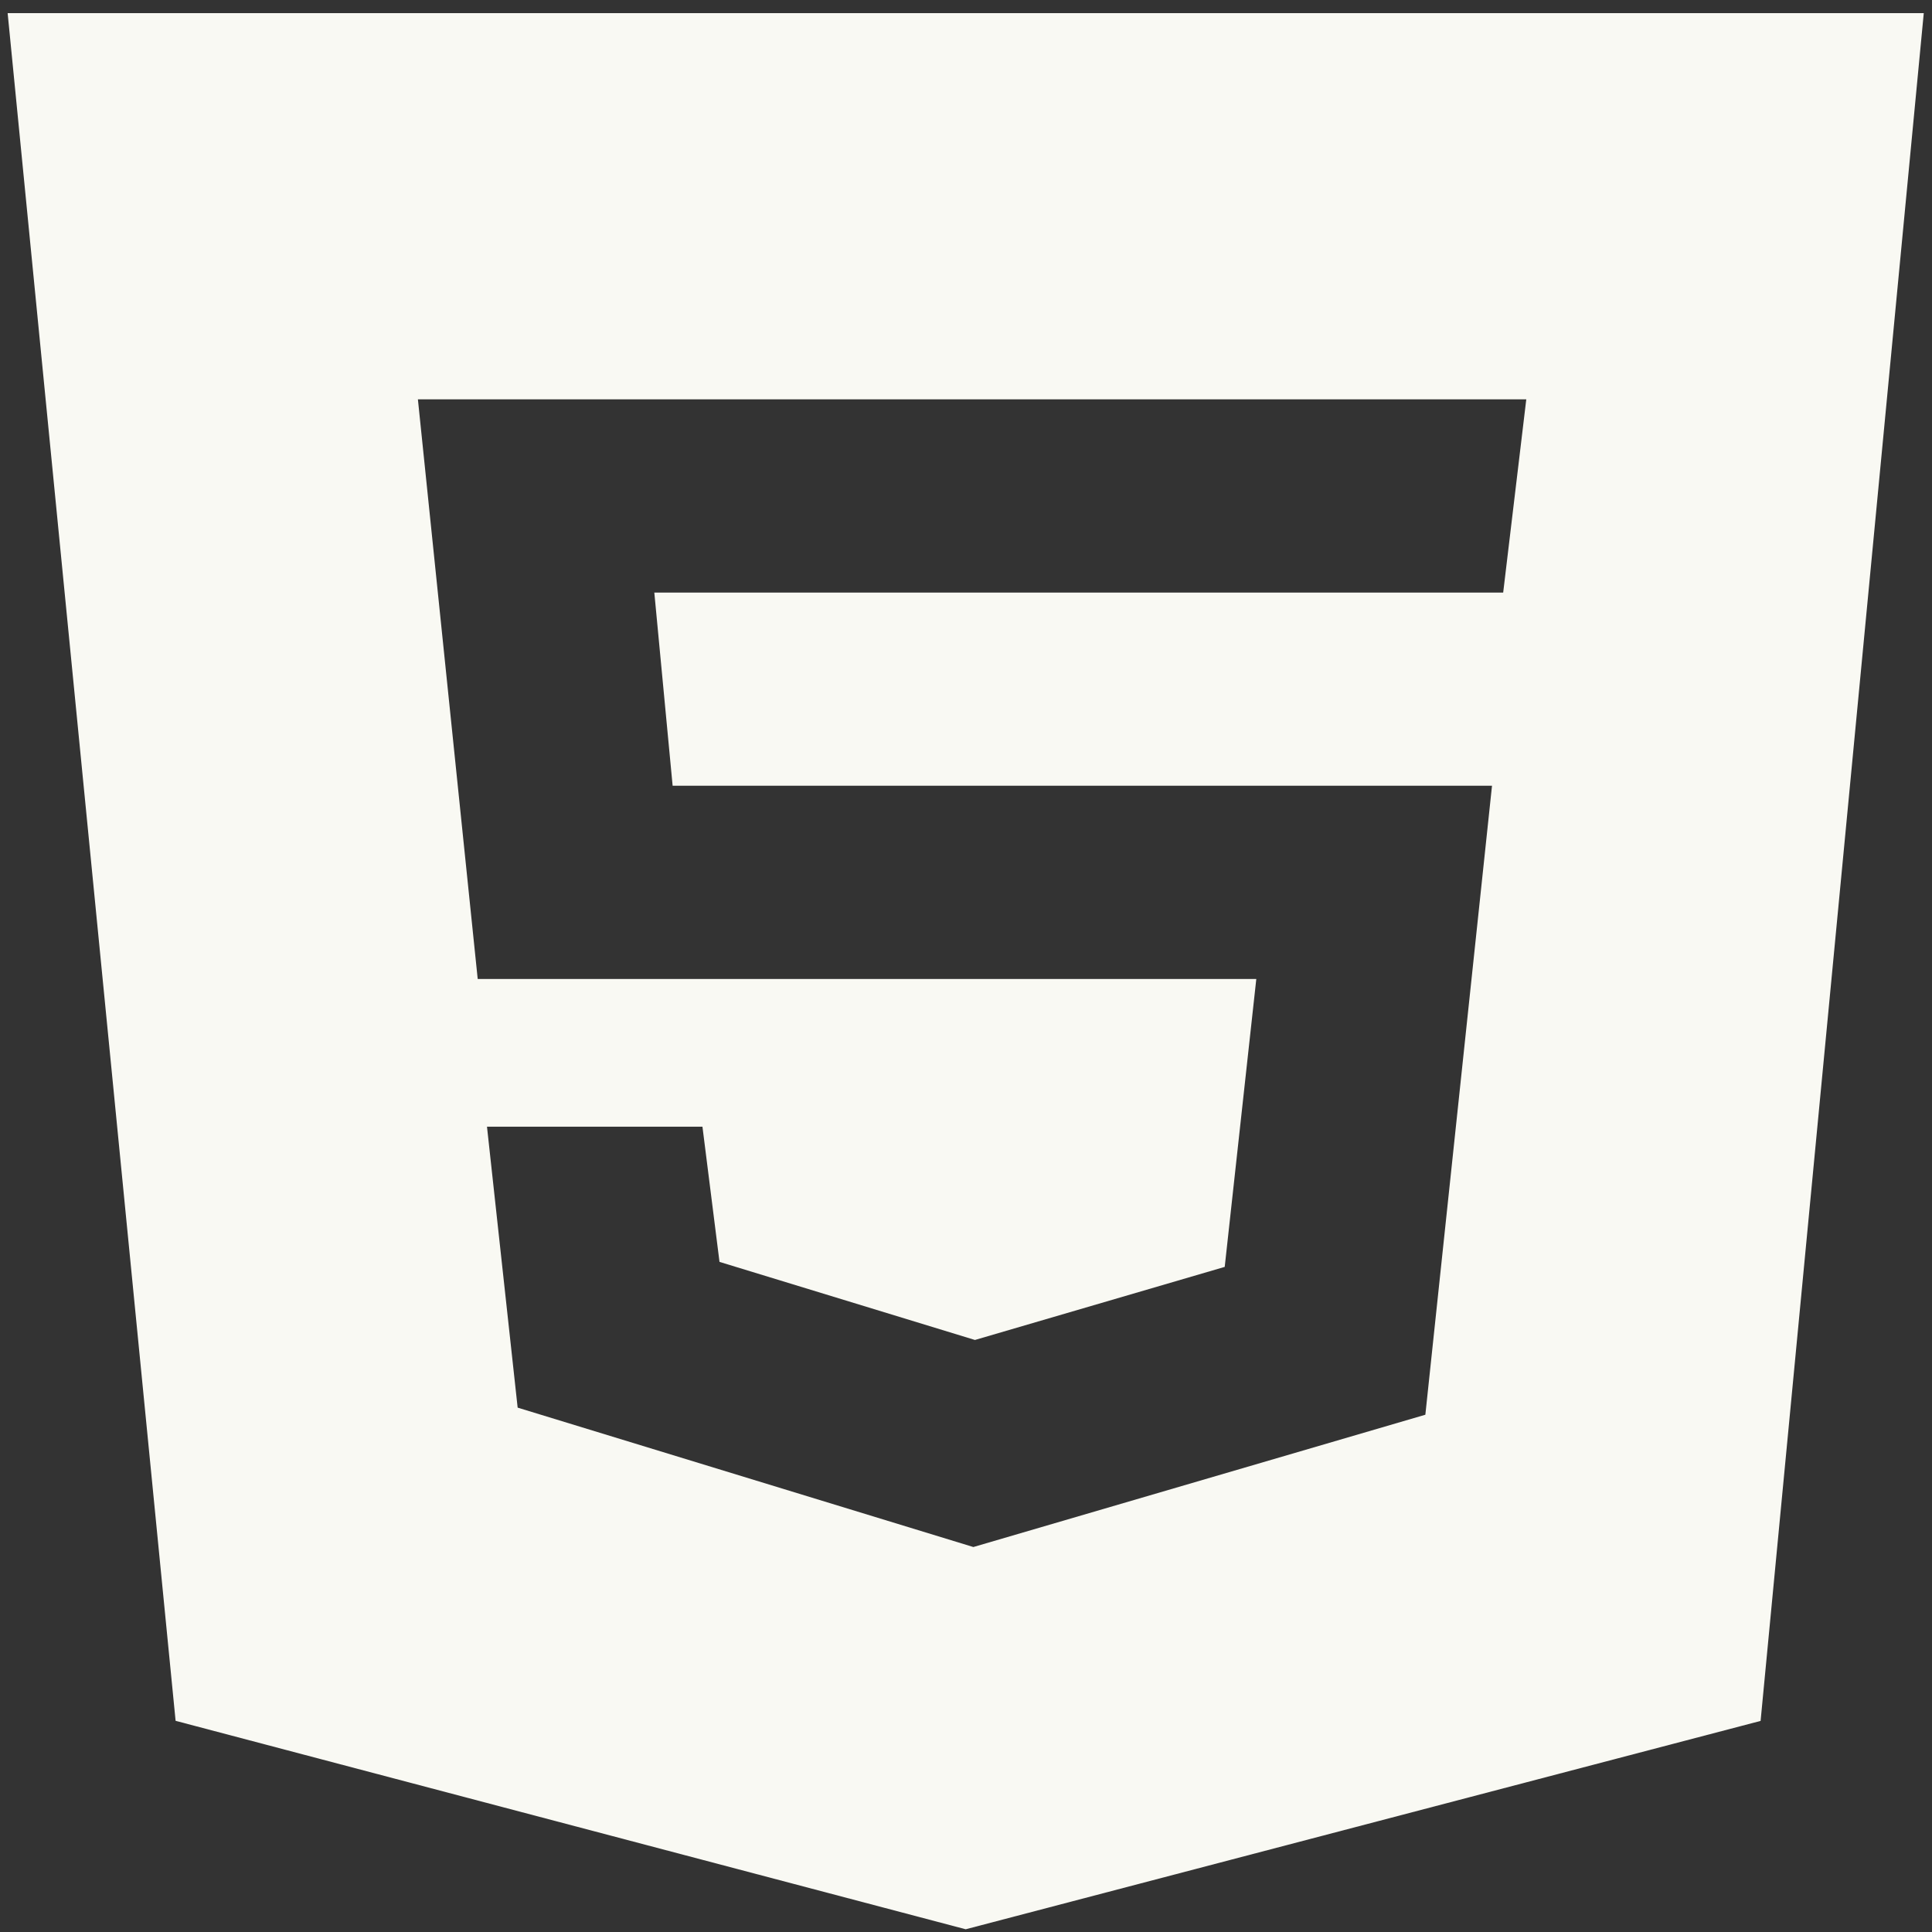
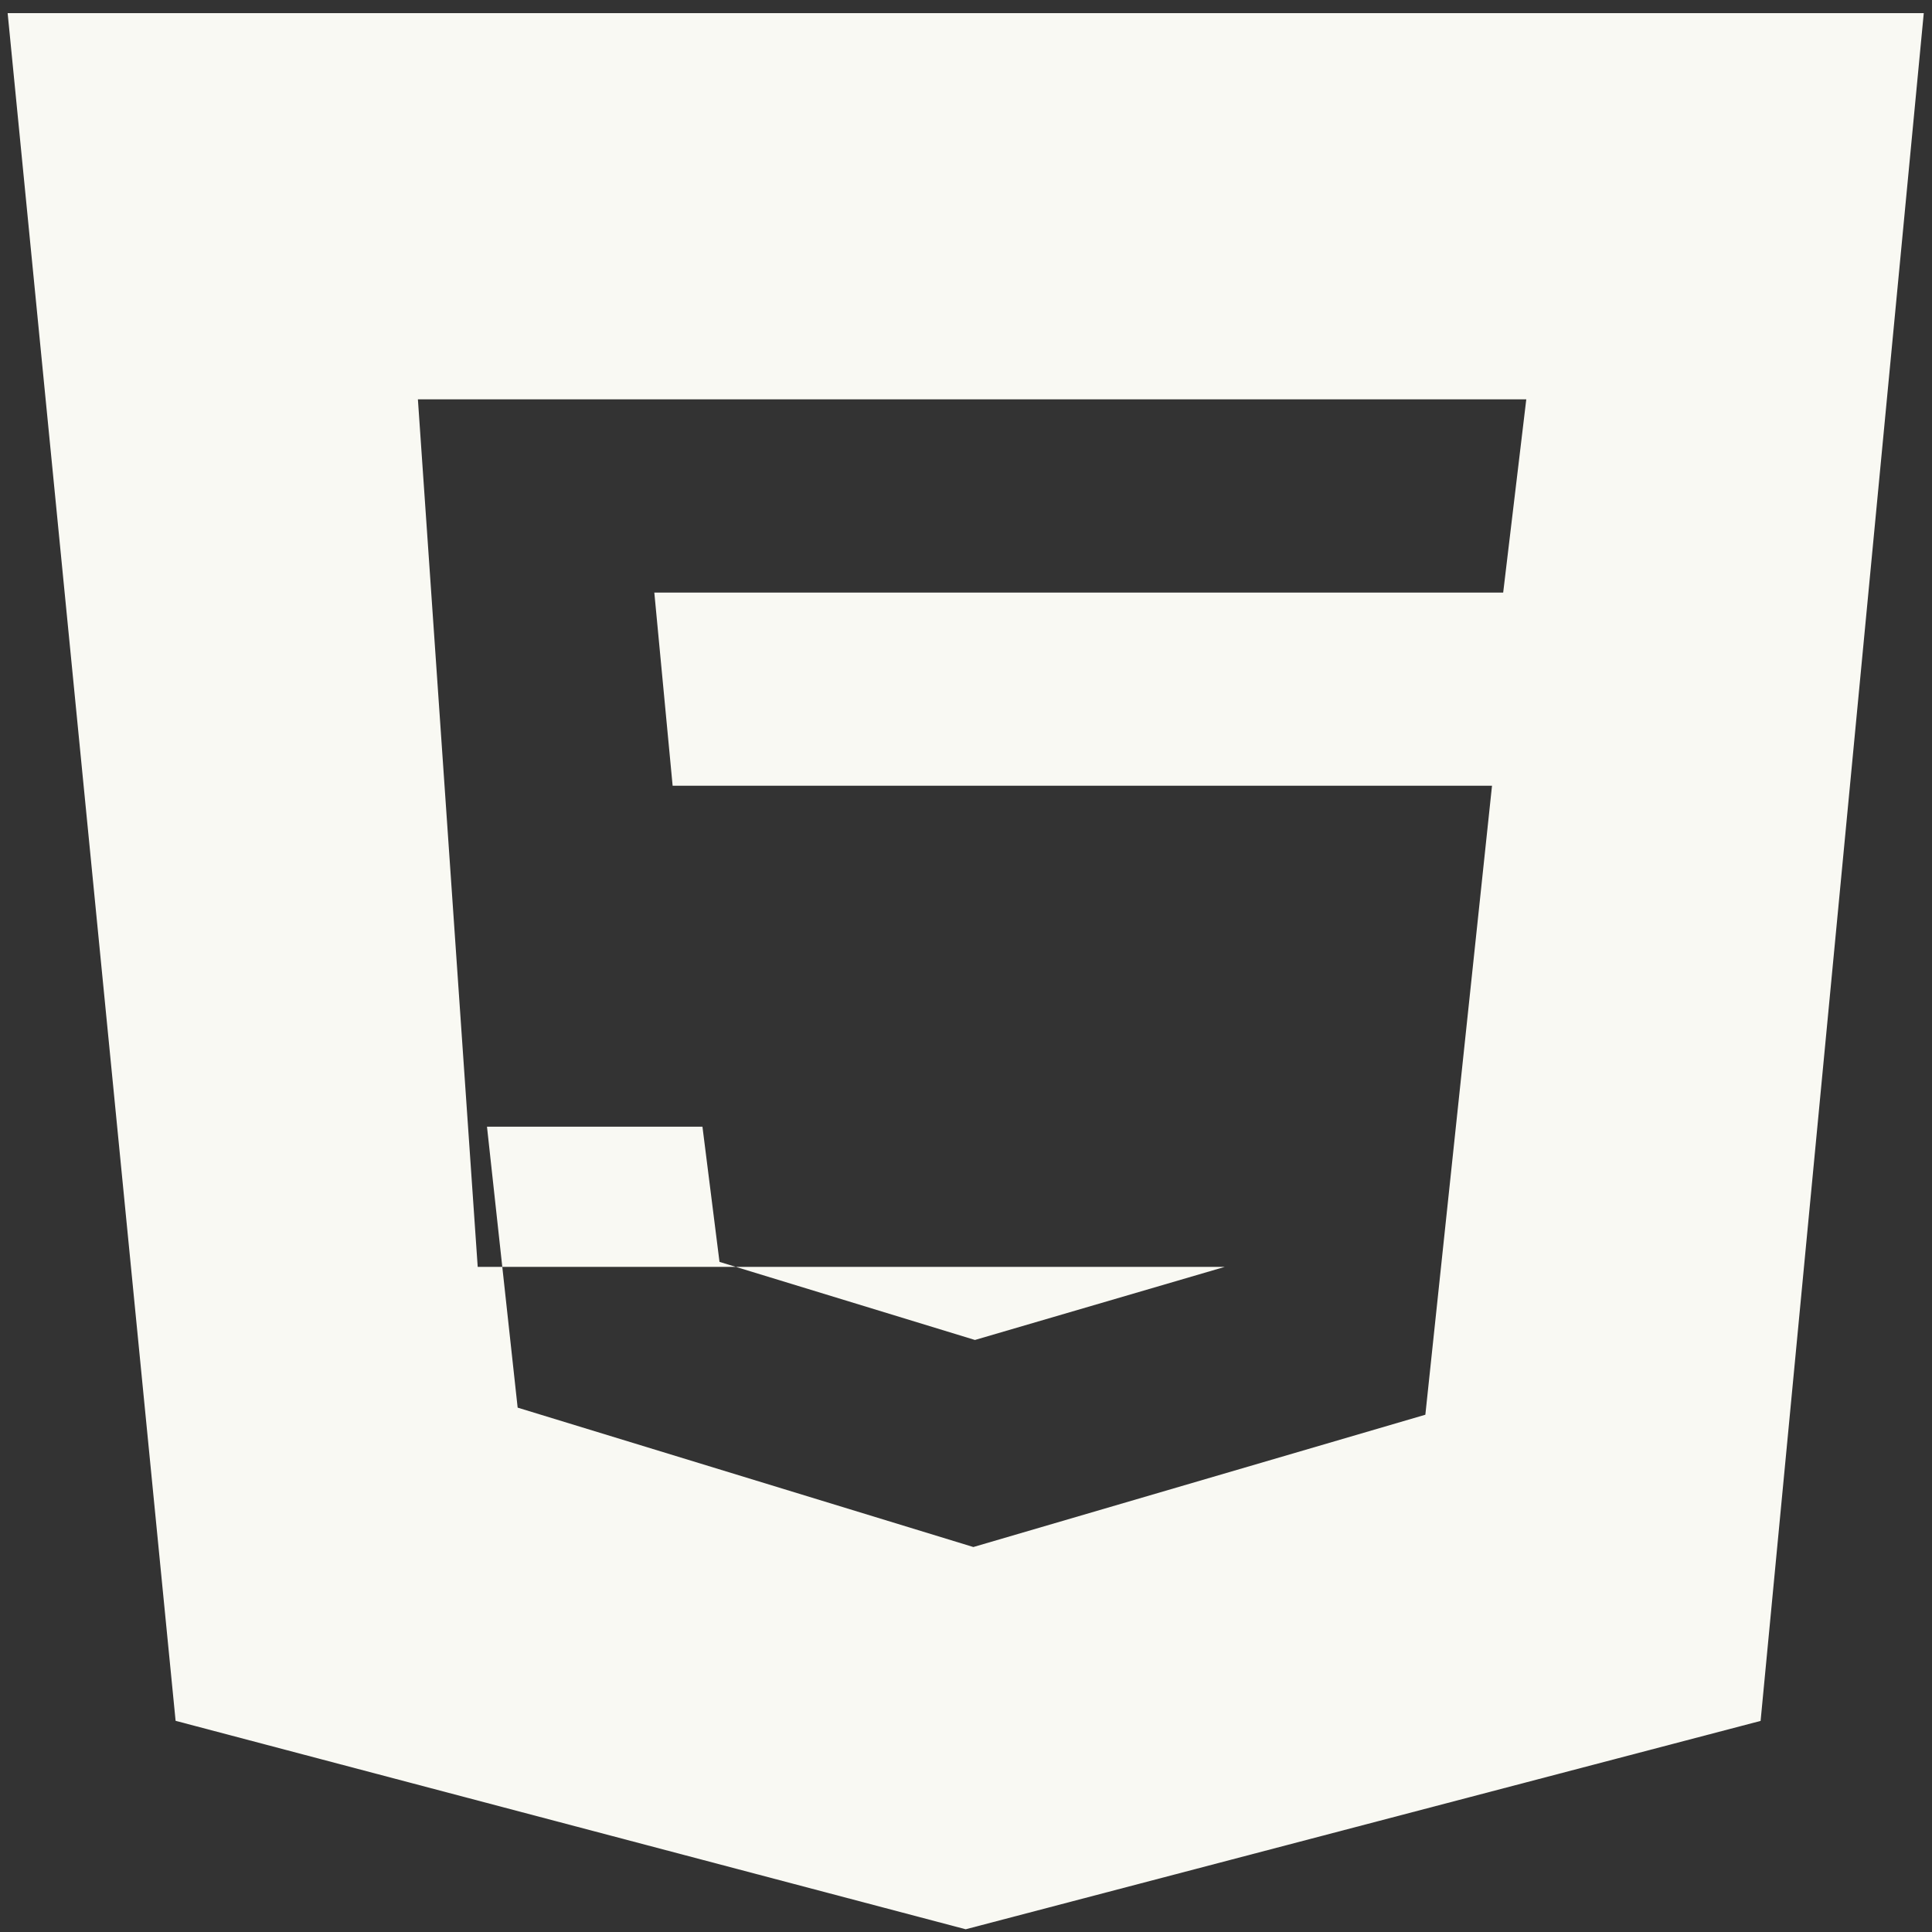
<svg xmlns="http://www.w3.org/2000/svg" width="46" height="46" viewBox="0 0 46 46" fill="none">
  <rect x="0" y="0" width="46" height="46" fill="#333333" stroke="none" />
-   <path d="M0.182 0.313L4.181 40.972L22.993 45.935L41.919 40.974L45.804 0.313H0.182ZM35.79 14.109H15.579L16.015 18.708H35.524L33.937 33.684L23.175 36.834L12.325 33.515L11.595 26.826H16.725L17.131 30.045L23.213 31.904L29.16 30.164L29.912 23.309H11.374L9.95 9.508H36.34L35.79 14.109Z" fill="#F9F9F3" />
+   <path d="M0.182 0.313L4.181 40.972L22.993 45.935L41.919 40.974L45.804 0.313H0.182ZM35.79 14.109H15.579L16.015 18.708H35.524L33.937 33.684L23.175 36.834L12.325 33.515L11.595 26.826H16.725L17.131 30.045L23.213 31.904L29.16 30.164H11.374L9.95 9.508H36.34L35.79 14.109Z" fill="#F9F9F3" />
</svg>